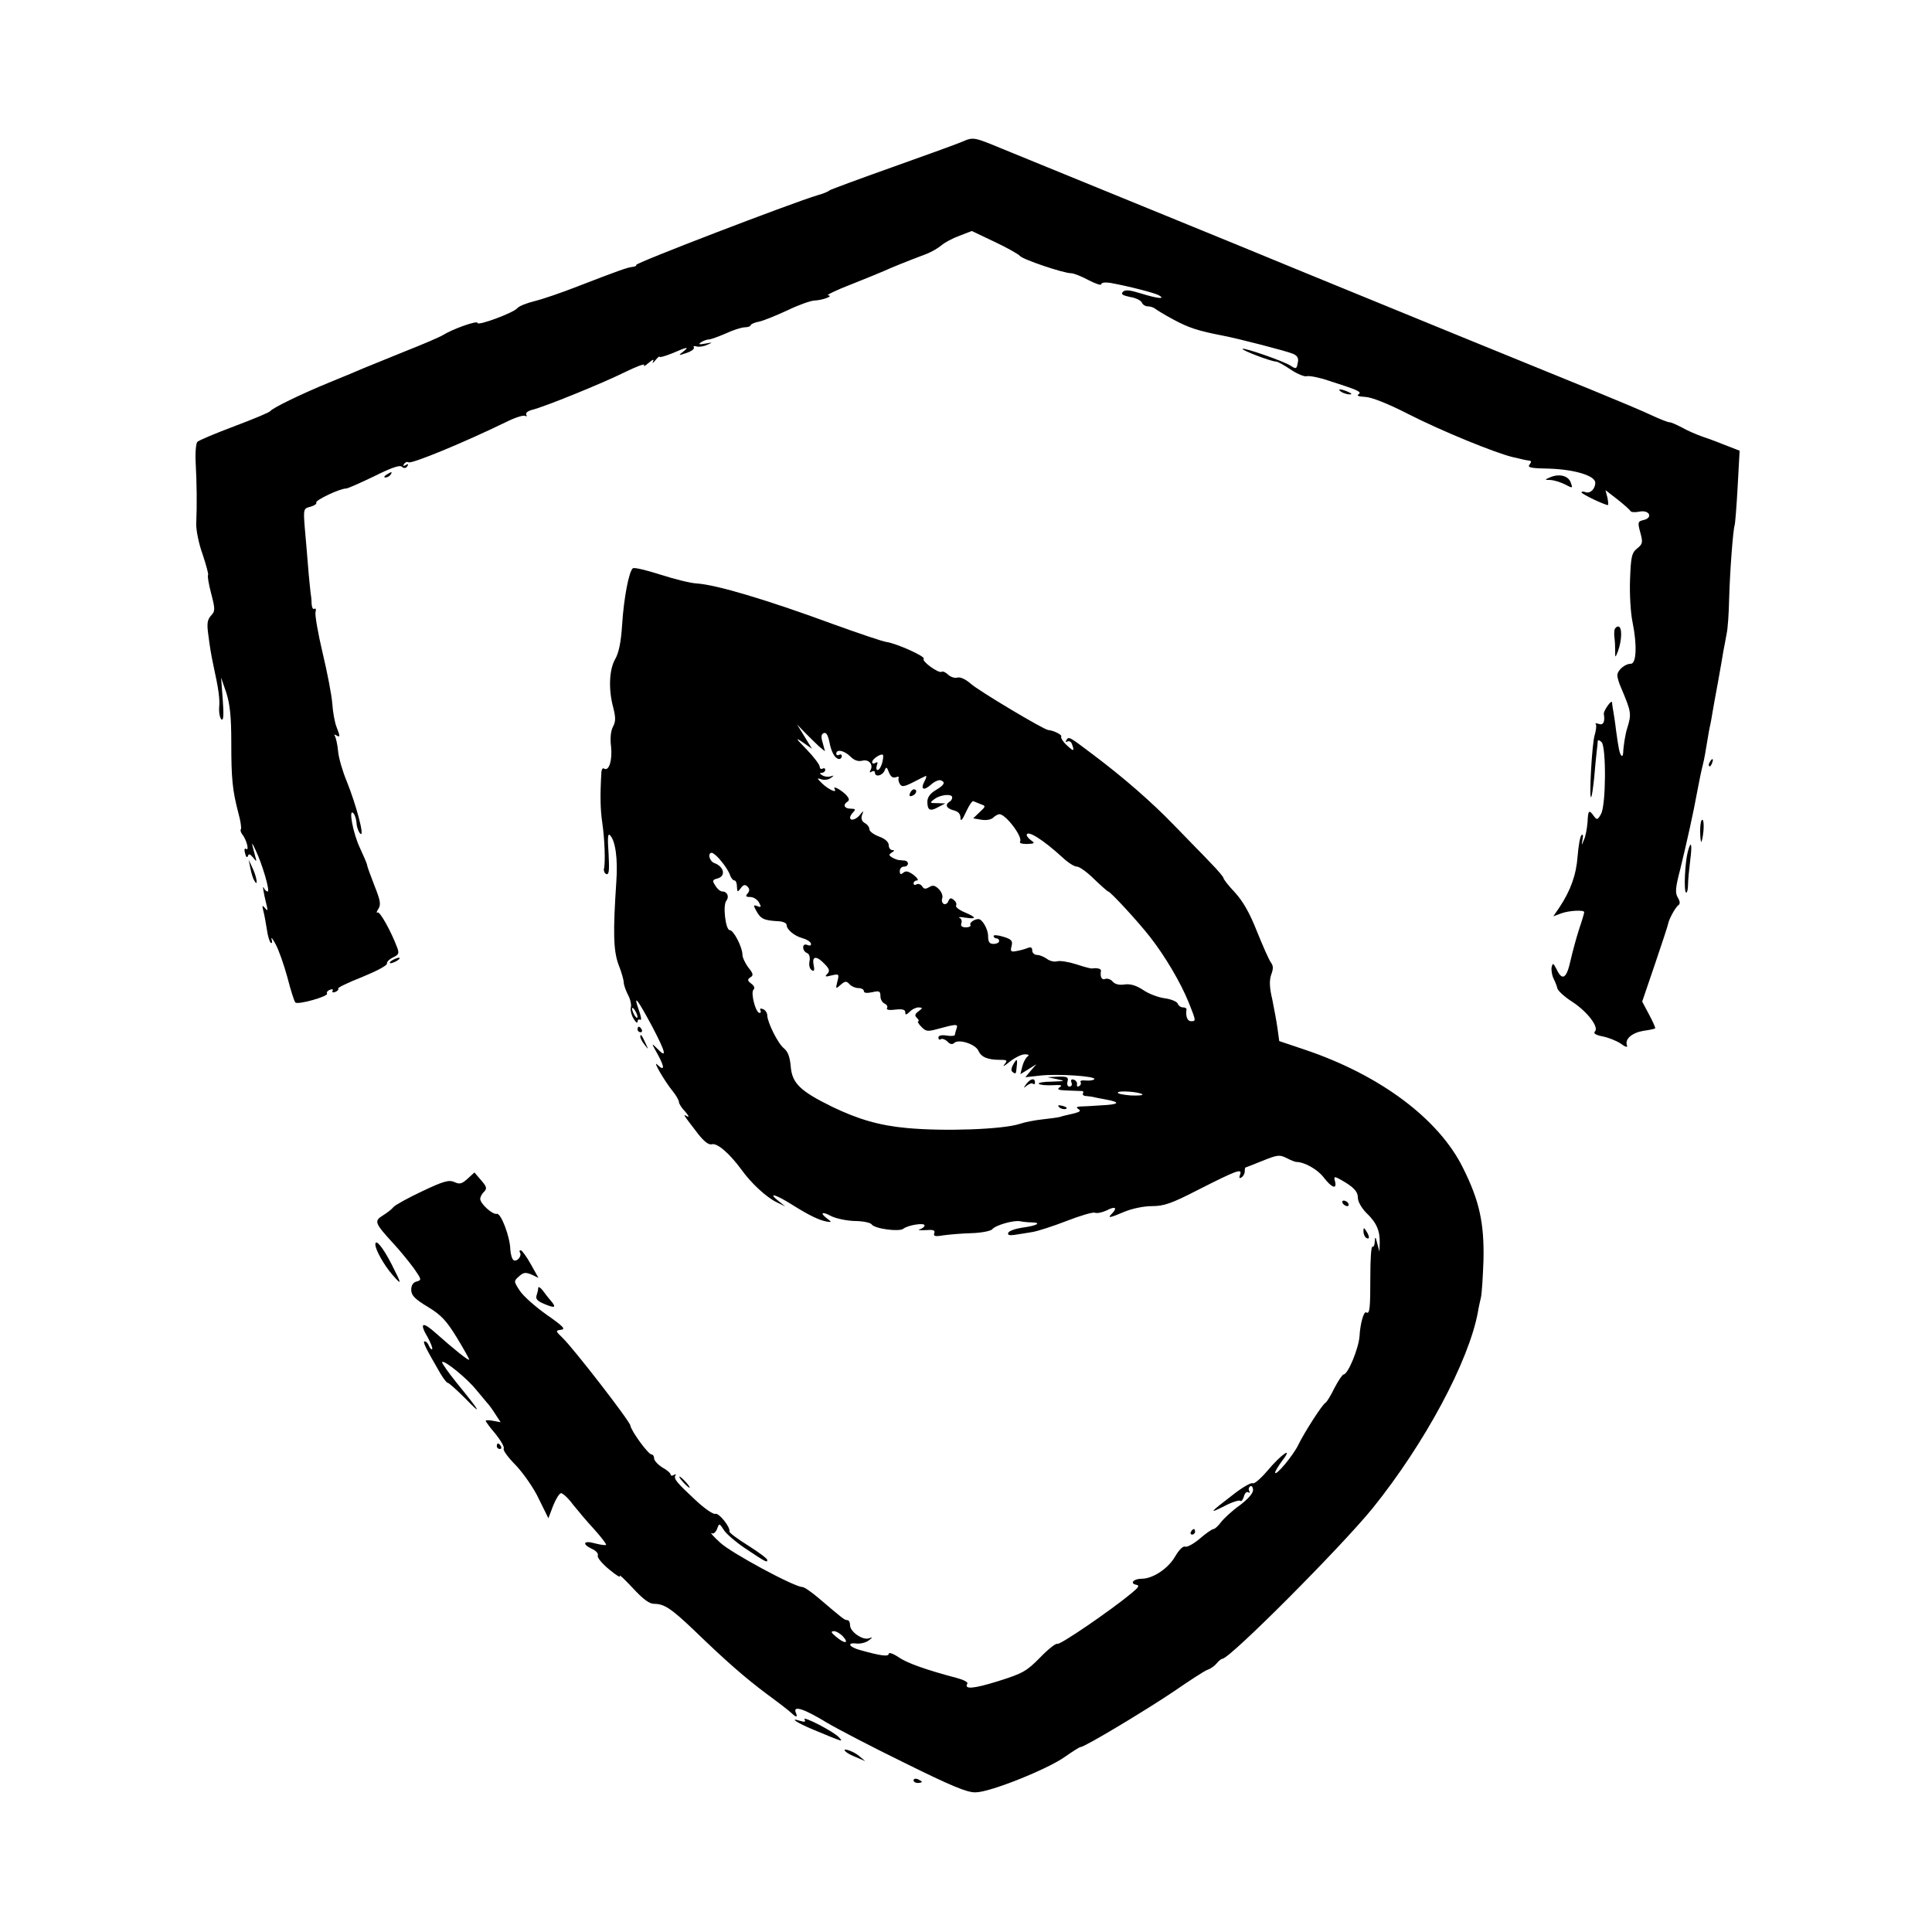
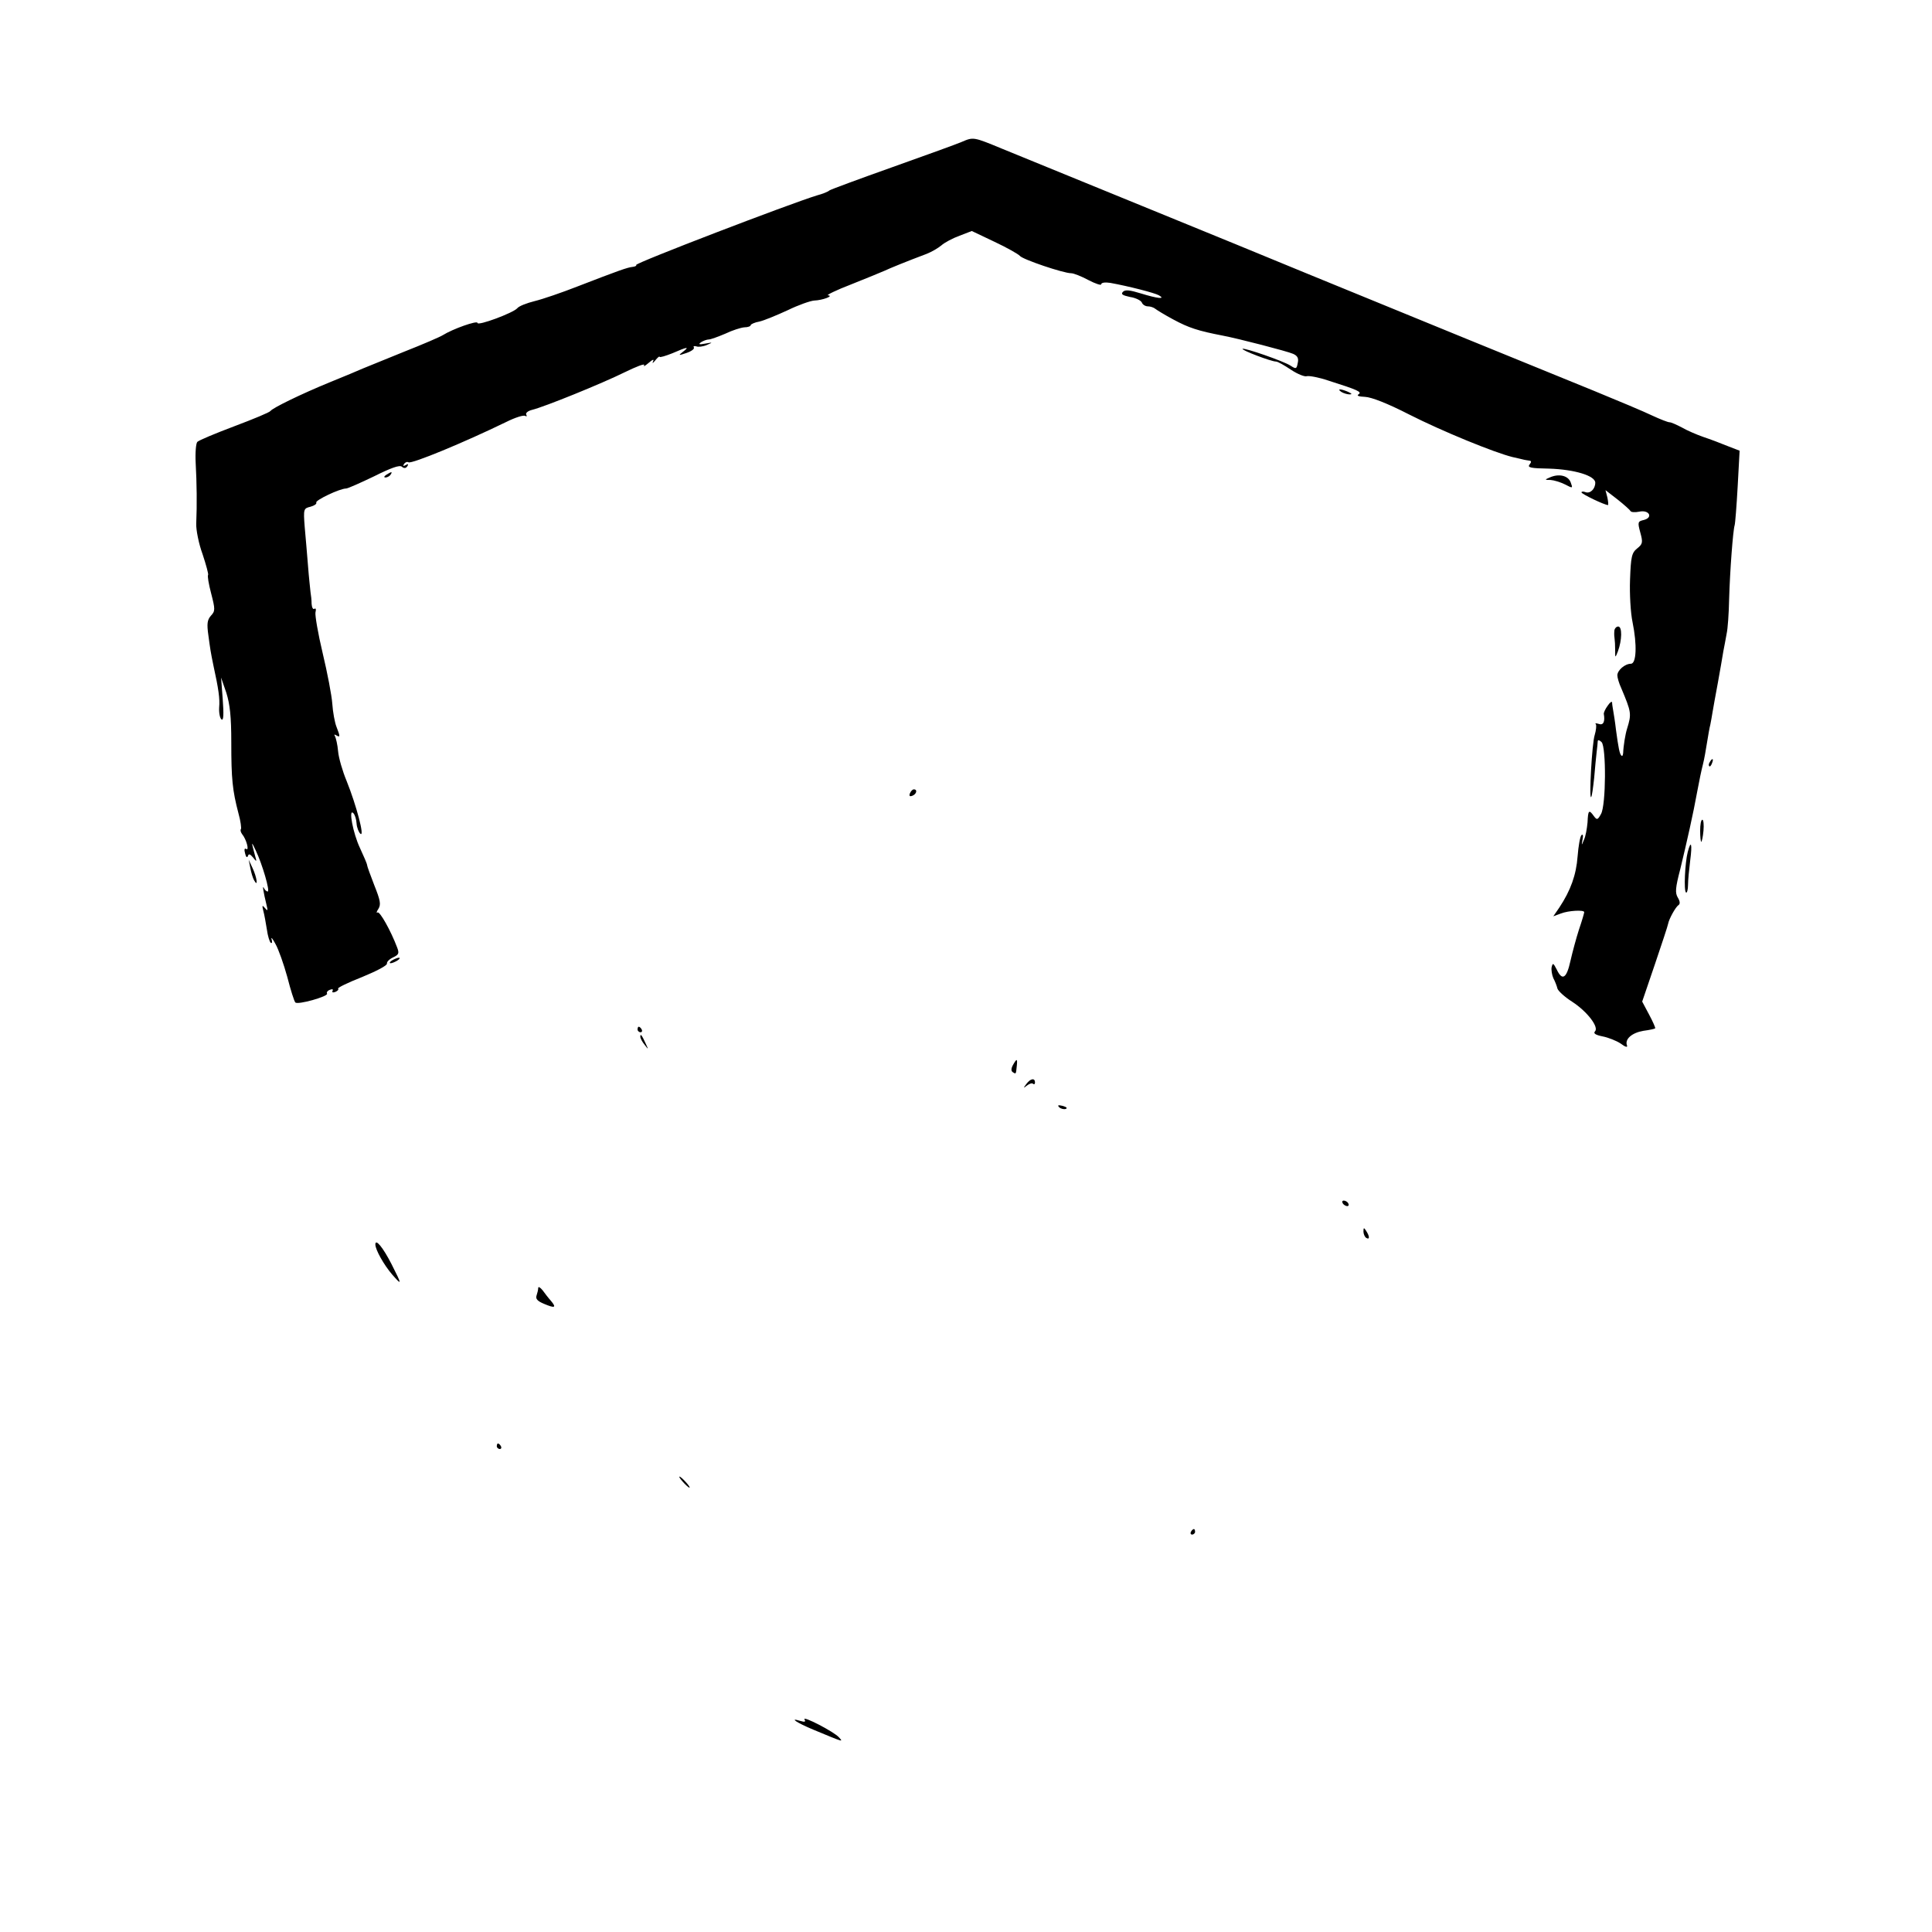
<svg xmlns="http://www.w3.org/2000/svg" version="1.0" width="700pt" height="700pt" viewBox="0 0 700 700" preserveAspectRatio="xMidYMid meet">
  <g transform="translate(0,700) scale(0.1,-0.1)" fill="#000000" stroke="none">
    <path d="M3485 6486 c-16 -7 -129 -48 -250 -91 -121 -43 -224 -81 -230 -85 -5 -5 -26 -13 -45 -18 -98 -30 -659 -245 -655 -252 2 -3 -4 -6 -13 -7 -19 -2 -50 -13 -200 -71 -56 -22 -126 -46 -155 -53 -28 -7 -57 -18 -63 -26 -15 -17 -144 -65 -144 -53 0 10 -90 -22 -125 -44 -11 -7 -74 -34 -140 -60 -66 -27 -133 -54 -150 -61 -16 -7 -70 -30 -120 -50 -105 -43 -207 -93 -215 -104 -3 -5 -61 -29 -130 -55 -69 -26 -129 -51 -135 -57 -5 -5 -8 -39 -6 -77 4 -72 5 -151 2 -219 -1 -22 9 -73 23 -111 13 -39 22 -73 20 -75 -3 -3 2 -33 11 -67 15 -58 15 -64 -1 -81 -13 -15 -15 -29 -9 -71 7 -52 8 -59 18 -108 19 -87 24 -121 21 -154 -1 -20 3 -39 9 -43 7 -4 8 19 4 73 l-6 79 19 -55 c13 -42 18 -85 18 -180 0 -132 4 -173 26 -257 8 -28 11 -54 9 -57 -3 -3 -1 -11 4 -18 16 -19 27 -62 15 -54 -6 4 -8 -2 -4 -16 3 -13 7 -17 10 -10 3 10 8 8 19 -5 13 -17 14 -16 7 7 -14 52 -14 54 2 20 25 -52 53 -150 44 -150 -5 0 -11 6 -14 13 -6 12 -2 -14 10 -63 5 -20 4 -22 -6 -10 -10 12 -11 10 -6 -10 4 -14 9 -44 13 -68 3 -23 10 -45 14 -48 5 -3 6 3 3 13 -3 10 4 2 14 -17 11 -19 30 -73 43 -120 12 -47 25 -88 29 -92 8 -10 121 22 115 32 -3 4 2 11 11 14 8 3 12 2 9 -4 -3 -6 1 -7 10 -4 9 4 13 9 10 12 -3 3 36 22 87 42 51 21 92 42 90 49 -1 6 9 16 22 22 21 10 23 15 15 36 -23 61 -63 132 -71 127 -5 -4 -4 3 3 13 10 16 7 31 -15 86 -14 36 -26 69 -26 73 0 4 -12 32 -26 62 -25 53 -42 144 -24 126 6 -6 11 -22 12 -38 1 -15 8 -32 14 -37 16 -13 -15 104 -50 191 -15 36 -29 84 -31 108 -2 24 -8 48 -11 54 -4 7 -3 8 4 4 15 -9 15 -5 1 31 -6 15 -13 53 -15 83 -2 30 -18 113 -35 184 -17 71 -28 137 -26 147 3 11 1 17 -4 13 -5 -3 -9 5 -10 18 0 13 -2 32 -4 43 -1 11 -6 54 -9 95 -3 41 -9 105 -12 141 -5 65 -4 67 21 73 14 4 23 10 21 15 -5 8 85 51 108 51 6 0 51 20 101 44 62 31 93 42 101 35 8 -7 15 -6 20 2 5 8 3 9 -6 4 -9 -5 -11 -4 -6 4 4 6 11 9 16 6 11 -7 202 72 354 146 32 16 63 26 69 22 5 -3 7 -1 4 4 -4 6 5 14 21 18 45 11 252 95 335 136 43 21 74 33 71 26 -4 -7 3 -3 16 8 15 13 21 15 16 5 -4 -8 0 -6 8 4 9 11 16 17 16 13 0 -3 21 3 46 13 55 24 64 25 38 5 -17 -13 -16 -14 13 -4 18 6 30 15 27 20 -3 5 1 6 9 4 7 -3 24 -1 38 5 23 10 22 10 -6 5 -22 -4 -26 -3 -15 5 8 5 21 10 28 10 7 0 34 10 60 21 25 12 56 22 69 23 13 0 23 4 23 8 0 3 14 10 32 13 17 4 63 23 102 41 39 19 82 34 96 35 30 1 73 17 50 19 -8 0 30 19 85 40 55 22 109 44 120 49 19 9 80 34 152 61 18 7 42 21 54 31 11 10 41 26 66 35 l44 17 82 -39 c45 -21 87 -45 92 -51 10 -13 158 -63 186 -63 9 0 37 -11 63 -25 25 -13 46 -20 46 -15 0 6 14 8 33 5 66 -12 160 -36 176 -45 26 -15 -5 -12 -66 7 -39 12 -56 14 -64 6 -9 -9 -2 -13 25 -19 21 -3 40 -13 43 -20 3 -8 13 -14 22 -14 9 0 21 -4 27 -9 5 -4 34 -22 64 -38 57 -31 92 -42 180 -59 58 -11 235 -57 255 -66 16 -7 21 -16 17 -33 -4 -22 -6 -23 -26 -10 -24 16 -168 66 -174 61 -4 -5 104 -46 121 -46 7 0 31 -14 55 -30 24 -16 50 -26 57 -23 8 2 43 -4 78 -16 107 -34 123 -41 109 -50 -8 -5 2 -8 24 -9 23 -1 82 -24 158 -63 122 -62 311 -139 376 -155 19 -4 38 -9 43 -10 4 -1 12 -2 18 -3 8 -1 8 -5 1 -14 -9 -11 4 -14 71 -15 93 -3 167 -26 167 -51 0 -23 -19 -41 -36 -34 -8 3 -14 2 -14 -1 0 -6 84 -46 96 -46 2 0 1 12 -2 27 l-7 27 44 -34 c24 -19 45 -38 47 -42 2 -4 16 -5 31 -2 36 8 52 -21 17 -30 -22 -5 -23 -8 -13 -45 10 -36 9 -42 -11 -58 -20 -16 -23 -30 -26 -113 -2 -52 2 -121 9 -154 17 -83 14 -151 -6 -151 -22 0 -49 -24 -49 -42 0 -8 6 -29 14 -46 37 -88 38 -93 21 -148 -6 -19 -13 -61 -14 -88 -1 -8 -3 -12 -6 -9 -7 6 -11 28 -20 94 -3 27 -8 58 -10 69 -2 11 -4 24 -4 30 -1 5 -8 0 -16 -12 -9 -12 -15 -26 -14 -30 5 -28 -2 -42 -18 -36 -10 3 -15 3 -11 -1 3 -4 1 -22 -4 -39 -10 -30 -21 -234 -13 -225 3 2 7 33 11 69 3 35 7 78 9 94 2 17 4 34 4 40 1 5 7 3 14 -4 17 -18 16 -228 -2 -260 -12 -22 -15 -23 -26 -8 -18 25 -21 22 -23 -23 -2 -22 -7 -51 -13 -63 -9 -22 -9 -22 -5 2 3 14 1 20 -4 15 -5 -5 -11 -39 -14 -77 -5 -67 -25 -123 -66 -185 l-22 -32 27 10 c28 11 85 14 85 5 0 -3 -8 -31 -19 -63 -10 -31 -24 -83 -31 -114 -14 -64 -30 -73 -50 -30 -12 23 -14 24 -18 8 -2 -10 1 -28 6 -40 6 -11 13 -29 15 -38 3 -9 27 -31 54 -48 55 -36 97 -92 82 -107 -7 -7 2 -13 27 -18 21 -4 51 -16 66 -26 17 -13 26 -15 23 -7 -9 23 18 46 59 53 22 3 41 7 43 9 2 1 -8 24 -22 50 l-25 47 46 135 c25 74 47 140 48 147 3 17 27 61 38 68 6 4 5 14 -3 27 -10 17 -9 34 9 103 24 99 47 201 62 284 6 33 15 76 20 95 5 19 11 55 15 80 4 25 9 54 12 65 2 11 6 31 8 45 2 14 11 61 19 105 8 44 17 96 20 115 4 19 9 48 12 64 4 17 8 73 9 125 3 104 14 249 20 268 2 6 7 69 11 141 l7 129 -44 17 c-24 10 -64 25 -88 33 -23 8 -58 23 -77 34 -19 10 -39 19 -45 19 -6 0 -34 11 -62 24 -29 14 -124 54 -212 90 -175 71 -738 301 -1040 425 -104 43 -374 154 -600 246 -225 92 -452 185 -504 206 -104 43 -104 43 -146 25z" />
    <path d="M4860 5580 c8 -5 22 -9 30 -9 10 0 8 3 -5 9 -27 12 -43 12 -25 0z" />
    <path d="M1400 5280 c-9 -6 -10 -10 -3 -10 6 0 15 5 18 10 8 12 4 12 -15 0z" />
    <path d="M5615 5270 c-19 -8 -19 -9 3 -9 13 -1 36 -8 52 -16 29 -15 29 -15 21 7 -9 25 -43 33 -76 18z" />
-     <path d="M2293 4941 c-14 -10 -33 -108 -39 -206 -4 -62 -12 -100 -25 -123 -22 -38 -25 -110 -7 -176 9 -36 9 -50 -1 -69 -8 -15 -11 -42 -7 -72 5 -49 -7 -90 -25 -80 -5 4 -9 -2 -10 -12 -5 -83 -4 -136 3 -183 9 -60 12 -147 6 -169 -1 -7 3 -16 9 -18 10 -3 11 14 8 74 -4 57 -3 75 5 67 20 -20 29 -87 23 -169 -12 -181 -11 -248 8 -300 11 -27 19 -57 19 -65 0 -8 7 -28 15 -44 9 -16 13 -36 11 -45 -3 -9 1 -27 9 -41 8 -14 14 -19 15 -12 0 7 4 10 10 7 5 -3 3 13 -6 37 -21 60 -4 38 51 -65 48 -92 53 -115 15 -75 -21 21 -20 19 4 -24 25 -46 24 -61 -3 -35 -18 17 28 -62 56 -96 13 -16 23 -34 23 -40 0 -6 10 -22 23 -35 12 -14 15 -21 7 -17 -17 10 -17 10 39 -63 22 -28 39 -41 50 -38 19 6 64 -33 106 -90 37 -52 92 -102 129 -120 l31 -15 -25 20 c-40 32 -10 24 50 -14 61 -38 95 -55 125 -61 19 -3 19 -2 3 10 -29 22 -20 28 13 10 18 -9 56 -17 86 -18 29 0 57 -6 61 -12 10 -16 100 -28 115 -16 16 13 77 23 77 12 0 -5 -8 -11 -17 -14 -10 -3 -1 -4 20 -3 29 2 36 0 32 -11 -4 -11 3 -13 32 -8 21 3 67 7 103 8 36 1 70 8 75 14 12 15 78 34 102 29 10 -2 29 -4 42 -4 37 -1 18 -12 -35 -19 -26 -4 -49 -12 -51 -19 -3 -8 5 -10 24 -7 15 2 44 7 63 10 19 3 75 21 124 40 49 19 95 33 103 30 8 -3 27 1 44 9 30 16 39 9 17 -13 -17 -17 -7 -15 47 8 27 11 69 20 99 20 43 0 70 9 167 59 140 71 161 79 152 55 -4 -12 -3 -15 5 -10 7 4 12 14 12 22 0 8 1 14 3 14 1 0 29 11 61 24 55 22 62 23 88 10 15 -8 31 -14 35 -14 29 0 77 -27 99 -56 29 -38 49 -45 41 -14 -5 18 -3 19 22 5 46 -26 61 -42 61 -66 0 -13 14 -37 31 -54 37 -35 49 -65 48 -108 l-1 -32 -8 30 c-6 25 -8 26 -9 7 0 -13 -4 -21 -8 -19 -5 3 -8 -45 -8 -107 0 -117 -2 -139 -15 -131 -9 5 -22 -43 -24 -85 -3 -45 -42 -140 -58 -140 -4 0 -19 -22 -33 -49 -13 -27 -28 -51 -32 -53 -11 -5 -76 -106 -99 -153 -18 -38 -84 -117 -84 -100 0 4 12 24 26 43 42 54 -3 24 -54 -37 -24 -28 -48 -49 -53 -45 -6 3 -38 -15 -72 -42 -86 -66 -89 -70 -31 -41 28 15 55 23 58 19 4 -3 9 4 13 16 3 12 10 19 16 15 5 -3 7 -1 3 5 -3 6 -2 13 4 17 5 3 10 -3 10 -14 0 -12 -19 -33 -48 -55 -27 -19 -57 -47 -68 -61 -10 -14 -23 -25 -27 -25 -5 0 -27 -15 -49 -34 -22 -19 -46 -32 -53 -30 -8 4 -23 -11 -37 -35 -25 -44 -81 -81 -121 -81 -30 0 -45 -17 -20 -22 13 -2 9 -9 -18 -31 -76 -63 -259 -188 -268 -183 -5 3 -33 -19 -62 -49 -49 -50 -63 -58 -152 -86 -90 -28 -125 -31 -112 -9 3 5 -14 14 -37 20 -113 30 -181 54 -213 76 -19 13 -35 18 -35 12 0 -11 -27 -8 -102 13 -42 11 -52 29 -13 24 14 -1 33 4 42 11 16 12 16 13 1 8 -22 -8 -68 24 -68 47 0 11 -4 19 -10 19 -10 0 -15 4 -103 79 -27 23 -53 41 -60 41 -29 0 -259 124 -298 161 -24 22 -38 38 -31 34 7 -4 15 3 20 15 8 22 8 22 25 -4 9 -14 43 -43 74 -64 78 -52 83 -55 83 -44 0 5 -31 28 -69 52 -39 24 -69 47 -68 51 4 16 -39 69 -51 64 -7 -3 -39 19 -70 48 -69 64 -82 79 -75 91 4 5 1 6 -5 2 -7 -4 -12 -3 -12 1 0 5 -13 17 -30 26 -16 10 -30 25 -30 33 0 8 -4 14 -9 14 -12 0 -74 85 -77 105 -2 16 -204 277 -245 317 -27 26 -27 27 -6 30 18 2 7 13 -53 55 -41 29 -85 68 -97 87 -22 34 -22 34 -2 52 16 14 23 15 45 6 l25 -12 -28 50 c-15 27 -32 50 -36 50 -5 0 -6 -4 -3 -8 8 -13 -11 -35 -23 -28 -6 4 -11 22 -12 39 -1 46 -34 133 -49 129 -15 -4 -60 37 -60 54 0 7 6 19 14 26 11 12 10 18 -11 42 l-24 28 -24 -22 c-21 -19 -29 -22 -48 -13 -20 9 -39 4 -117 -33 -51 -24 -98 -50 -104 -57 -6 -8 -23 -21 -39 -31 -32 -20 -30 -27 38 -101 25 -27 59 -69 75 -91 28 -40 28 -42 10 -47 -13 -3 -20 -14 -20 -30 0 -20 12 -33 60 -62 48 -29 67 -49 105 -111 25 -41 45 -77 45 -80 0 -7 -56 38 -120 95 -50 45 -62 39 -30 -15 11 -20 18 -39 16 -42 -3 -3 -8 3 -12 12 -3 9 -10 16 -15 16 -9 0 2 -22 57 -117 11 -18 22 -33 26 -33 4 0 33 -26 64 -57 64 -66 55 -49 -30 55 -32 40 -57 75 -54 77 8 8 90 -59 123 -100 17 -20 35 -42 41 -49 6 -6 19 -24 29 -40 l19 -29 -27 5 c-15 3 -27 3 -27 0 0 -3 16 -25 36 -48 19 -24 33 -48 29 -53 -3 -6 17 -33 45 -61 27 -29 65 -83 83 -122 l34 -69 17 45 c10 25 23 46 29 46 7 -1 26 -18 42 -40 17 -21 51 -62 78 -91 26 -29 45 -54 43 -56 -2 -3 -20 0 -40 5 -42 12 -49 -2 -11 -20 14 -6 24 -17 21 -24 -3 -7 16 -30 42 -51 25 -21 42 -31 38 -23 -4 8 16 -11 46 -43 37 -40 60 -58 78 -58 36 0 61 -16 143 -94 120 -116 188 -175 267 -234 41 -30 81 -61 88 -68 18 -17 23 -16 15 3 -10 26 32 12 112 -37 37 -22 165 -89 284 -147 168 -83 225 -107 256 -106 52 0 261 84 324 129 27 19 52 35 56 35 15 0 241 136 340 203 55 38 109 73 120 77 12 4 27 15 34 24 7 9 17 16 20 16 27 0 432 407 544 545 188 233 349 532 382 712 2 15 8 39 11 53 3 14 7 74 9 134 3 135 -15 216 -74 334 -87 177 -299 336 -571 428 l-95 32 -6 44 c-3 23 -12 71 -19 106 -11 46 -11 70 -4 91 8 21 8 32 -2 45 -7 10 -29 60 -50 112 -26 66 -50 108 -80 141 -24 25 -42 49 -41 52 0 3 -21 29 -48 56 -26 28 -85 87 -129 133 -84 87 -184 174 -297 259 -86 65 -86 65 -95 52 -4 -7 -3 -9 3 -6 6 4 14 0 17 -9 10 -27 7 -28 -19 -4 -13 12 -22 26 -20 31 5 6 -26 22 -47 24 -16 1 -252 142 -281 168 -18 16 -38 25 -48 22 -9 -3 -24 2 -33 10 -9 9 -20 14 -24 11 -11 -7 -74 39 -65 47 8 8 -99 56 -135 61 -15 2 -103 32 -197 66 -240 88 -418 141 -490 146 -23 1 -82 16 -132 32 -50 16 -95 27 -100 23z m674 -645 l22 -18 -8 30 c-7 22 -6 32 4 36 9 3 15 -8 20 -32 7 -38 21 -62 36 -62 5 0 9 5 9 11 0 5 -4 7 -10 4 -5 -3 -10 -1 -10 4 0 18 29 12 51 -10 14 -14 28 -19 44 -15 24 6 41 -16 28 -36 -3 -7 -1 -8 5 -4 7 4 12 2 12 -3 0 -18 27 -12 35 7 6 15 8 14 16 -7 6 -15 14 -21 25 -17 8 3 13 2 10 -2 -2 -4 -1 -14 4 -22 7 -12 15 -11 47 5 21 11 42 21 46 23 5 3 4 -6 -3 -18 -16 -30 -4 -37 23 -13 12 11 28 18 35 16 19 -7 14 -17 -18 -36 -20 -12 -30 -26 -30 -42 0 -31 10 -36 40 -19 l25 13 -29 1 c-28 0 -29 1 -10 15 21 16 64 20 64 6 0 -6 -4 -13 -10 -16 -17 -11 -11 -24 15 -31 17 -4 25 -13 25 -28 0 -14 7 -7 20 22 11 24 23 42 27 39 5 -2 17 -7 27 -11 18 -6 18 -8 -5 -29 l-23 -22 29 -5 c18 -3 35 0 43 7 7 7 18 13 23 13 23 0 85 -82 75 -99 -4 -6 7 -9 25 -9 27 1 30 3 15 13 -9 7 -16 15 -16 19 0 21 59 -16 130 -81 19 -18 42 -33 52 -33 9 0 37 -20 62 -45 26 -25 49 -45 51 -45 8 0 110 -111 152 -165 54 -69 110 -164 139 -235 28 -70 28 -70 9 -70 -13 0 -20 18 -16 43 0 4 -5 7 -13 7 -8 0 -16 6 -19 14 -3 7 -24 16 -47 19 -23 3 -58 16 -78 30 -26 17 -47 23 -68 20 -19 -3 -35 1 -43 11 -7 8 -19 12 -27 9 -12 -5 -19 7 -15 30 1 7 -15 11 -32 8 -4 -1 -30 6 -57 15 -28 9 -59 14 -70 11 -10 -3 -27 1 -37 9 -10 7 -26 14 -35 14 -10 0 -18 7 -18 16 0 11 -5 14 -17 9 -10 -4 -28 -9 -41 -11 -19 -4 -22 -1 -17 18 5 19 0 25 -30 34 -19 6 -35 7 -35 3 0 -5 5 -9 10 -9 6 0 10 -4 10 -10 0 -5 -9 -10 -20 -10 -15 0 -20 7 -20 29 0 24 -21 61 -35 61 -15 0 -34 -14 -29 -21 3 -5 -5 -9 -16 -9 -15 0 -20 5 -17 14 3 8 1 17 -6 20 -7 4 3 4 21 1 42 -6 41 1 -4 20 -19 8 -33 19 -30 24 3 5 0 14 -8 20 -10 9 -15 8 -20 -4 -3 -9 -11 -13 -17 -10 -6 4 -8 13 -5 21 3 8 -3 23 -12 32 -14 14 -22 16 -35 8 -13 -8 -20 -8 -26 3 -5 7 -14 10 -20 7 -6 -4 -11 -2 -11 3 0 6 6 11 13 11 6 0 1 9 -13 20 -18 13 -28 16 -37 8 -10 -8 -13 -6 -13 6 0 9 7 16 15 16 18 0 20 19 3 22 -7 0 -17 2 -23 2 -5 1 -16 5 -24 10 -11 7 -11 10 0 17 10 6 11 9 2 9 -7 0 -13 8 -13 18 0 11 -13 23 -35 31 -19 7 -35 19 -35 26 0 8 -7 18 -17 23 -10 6 -14 16 -10 28 7 18 6 18 -7 2 -14 -18 -36 -24 -36 -10 0 4 5 13 12 20 9 9 7 12 -10 12 -23 0 -29 14 -12 25 8 5 7 11 -1 21 -16 19 -54 41 -45 25 11 -17 -24 -1 -47 22 -18 18 -18 19 0 13 10 -3 25 -1 33 5 13 10 13 10 -1 6 -9 -3 -22 -1 -30 4 -10 6 -10 9 -1 9 6 0 12 5 12 11 0 5 -4 7 -10 4 -5 -3 -10 0 -10 7 0 7 -21 35 -47 62 -41 42 -43 46 -14 26 l33 -23 -27 44 -27 44 29 -30 c16 -16 38 -38 50 -49z m229 -61 c-4 -14 -11 -25 -16 -25 -5 0 -6 7 -3 17 4 11 3 14 -5 9 -7 -4 -12 -3 -12 3 0 11 32 32 39 26 2 -2 1 -16 -3 -30z m-583 -355 c14 -16 28 -39 32 -50 3 -11 11 -20 16 -20 5 0 9 -10 9 -22 1 -21 2 -22 14 -6 9 13 16 14 24 6 8 -8 9 -15 1 -25 -9 -10 -7 -13 9 -13 12 0 26 -9 32 -20 9 -16 8 -19 -6 -13 -14 5 -15 3 -5 -15 17 -32 28 -37 84 -40 15 -1 27 -7 27 -13 0 -17 28 -40 57 -48 15 -4 28 -12 31 -19 2 -7 -2 -10 -12 -6 -10 4 -16 1 -16 -9 0 -8 6 -17 14 -20 8 -3 12 -15 9 -30 -3 -14 1 -28 8 -32 9 -6 11 -1 7 19 -7 33 11 34 40 3 18 -18 19 -26 9 -36 -10 -10 -6 -11 16 -5 27 6 28 5 21 -22 -7 -28 -6 -28 12 -12 16 14 21 14 32 2 7 -8 22 -14 32 -14 11 0 20 -5 20 -11 0 -7 11 -8 30 -4 26 6 30 4 30 -15 0 -11 7 -23 15 -26 8 -4 12 -11 9 -16 -4 -7 7 -9 30 -6 26 3 36 0 36 -10 0 -10 3 -10 16 2 8 9 23 16 32 16 16 -1 16 -2 0 -14 -13 -10 -15 -15 -6 -24 7 -7 9 -12 5 -12 -4 0 0 -9 11 -20 16 -17 23 -18 56 -9 70 19 78 20 72 3 -3 -9 -6 -19 -6 -23 0 -4 -13 -6 -30 -3 -19 3 -30 0 -30 -7 0 -7 4 -10 9 -6 5 3 16 -1 24 -9 9 -10 18 -11 24 -5 16 16 77 -4 88 -28 10 -23 33 -33 79 -33 26 0 27 -2 15 -17 -8 -10 1 -5 19 10 19 15 43 27 55 27 14 0 17 -3 10 -8 -6 -4 -15 -20 -19 -36 l-7 -28 29 18 29 18 -20 -23 -20 -24 54 6 c62 7 203 -2 196 -13 -3 -4 -16 -6 -30 -5 -14 2 -23 -1 -20 -5 3 -5 1 -12 -5 -15 -6 -4 -9 -1 -8 6 2 6 -3 14 -11 17 -9 3 -12 0 -9 -10 4 -8 0 -15 -7 -15 -7 0 -10 8 -7 19 4 15 -1 18 -34 17 l-39 -2 35 -7 c32 -7 30 -7 -19 -9 -30 0 -51 -4 -47 -8 4 -4 26 -6 49 -5 31 2 38 0 27 -7 -12 -8 -6 -11 25 -12 22 -1 46 -2 52 -2 7 1 10 -3 7 -8 -3 -5 2 -10 10 -10 9 -1 19 -2 24 -3 4 -1 26 -6 50 -10 55 -10 47 -18 -20 -21 -29 -2 -62 -4 -73 -4 -15 -1 -17 -3 -7 -10 10 -6 4 -10 -20 -16 -18 -4 -40 -9 -48 -12 -8 -2 -37 -6 -65 -9 -27 -3 -63 -10 -80 -16 -60 -20 -273 -28 -410 -15 -99 9 -177 32 -270 77 -116 57 -145 85 -150 146 -3 34 -10 54 -25 66 -22 18 -59 93 -60 119 0 9 -7 20 -16 23 -8 3 -12 2 -9 -4 3 -6 2 -10 -3 -10 -14 0 -33 73 -22 84 6 6 3 14 -8 22 -14 11 -15 15 -3 23 12 7 10 14 -8 36 -11 15 -21 36 -21 46 0 27 -32 89 -46 89 -15 0 -26 91 -12 107 11 14 3 33 -15 33 -7 0 -18 9 -25 21 -12 18 -11 21 7 26 32 8 25 43 -11 56 -18 7 -25 37 -9 37 5 0 21 -13 34 -30z m-303 -565 c0 -5 -5 -3 -10 5 -5 8 -10 20 -10 25 0 6 5 3 10 -5 5 -8 10 -19 10 -25z m1829 -280 c3 -4 -16 -5 -42 -4 -26 2 -47 6 -47 10 0 9 79 3 89 -6z m-1084 -1965 c23 -26 4 -26 -26 0 -18 15 -20 19 -8 20 9 0 24 -9 34 -20z" />
    <path d="M3297 4126 c-4 -10 -1 -13 9 -9 15 6 19 23 5 23 -5 0 -11 -7 -14 -14z" />
    <path d="M3670 3141 c-7 -13 -7 -22 0 -26 11 -7 11 -8 14 23 3 27 0 28 -14 3z" />
    <path d="M3719 3073 c-12 -16 -12 -17 2 -6 9 7 19 10 22 6 4 -3 7 -1 7 5 0 17 -16 15 -31 -5z" />
    <path d="M3838 2988 c5 -5 16 -8 23 -6 8 3 3 7 -10 11 -17 4 -21 3 -13 -5z" />
    <path d="M5849 4713 c-1 -10 0 -22 1 -28 1 -5 2 -23 2 -40 0 -30 0 -30 10 -5 15 41 16 90 1 90 -7 0 -14 -8 -14 -17z" />
    <path d="M6195 4239 c-4 -6 -5 -12 -2 -15 2 -3 7 2 10 11 7 17 1 20 -8 4z" />
    <path d="M6160 3990 c0 -22 2 -40 4 -40 2 0 6 18 8 40 2 22 0 40 -4 40 -5 0 -8 -18 -8 -40z" />
-     <path d="M6115 3913 c-10 -38 -15 -142 -6 -147 3 -2 7 10 7 27 0 18 4 58 8 90 8 60 3 76 -9 30z" />
+     <path d="M6115 3913 c-10 -38 -15 -142 -6 -147 3 -2 7 10 7 27 0 18 4 58 8 90 8 60 3 76 -9 30" />
    <path d="M907 3855 c3 -16 9 -37 14 -45 15 -27 10 11 -6 45 l-14 30 6 -30z" />
    <path d="M1420 3520 c-8 -5 -10 -10 -5 -10 6 0 17 5 25 10 8 5 11 10 5 10 -5 0 -17 -5 -25 -10z" />
    <path d="M2310 3270 c0 -5 5 -10 11 -10 5 0 7 5 4 10 -3 6 -8 10 -11 10 -2 0 -4 -4 -4 -10z" />
    <path d="M2320 3244 c0 -6 7 -19 16 -30 14 -18 14 -18 3 6 -14 31 -19 36 -19 24z" />
    <path d="M4865 2640 c3 -5 11 -10 16 -10 6 0 7 5 4 10 -3 6 -11 10 -16 10 -6 0 -7 -4 -4 -10z" />
    <path d="M4940 2538 c0 -9 5 -20 10 -23 13 -8 13 5 0 25 -8 13 -10 13 -10 -2z" />
    <path d="M1360 2491 c0 -19 31 -74 61 -109 36 -41 36 -38 -2 37 -31 61 -59 95 -59 72z" />
    <path d="M1950 2333 c0 -6 -3 -18 -6 -27 -4 -12 3 -20 27 -30 40 -17 46 -14 25 11 -9 10 -22 27 -30 38 -9 11 -16 15 -16 8z" />
    <path d="M1800 1760 c0 -5 5 -10 11 -10 5 0 7 5 4 10 -3 6 -8 10 -11 10 -2 0 -4 -4 -4 -10z" />
    <path d="M2475 1630 c10 -11 20 -20 23 -20 3 0 -3 9 -13 20 -10 11 -20 20 -23 20 -3 0 3 -9 13 -20z" />
    <path d="M4315 1450 c-3 -5 -1 -10 4 -10 6 0 11 5 11 10 0 6 -2 10 -4 10 -3 0 -8 -4 -11 -10z" />
    <path d="M2915 770 c5 -9 1 -10 -16 -5 -42 13 -12 -7 48 -32 113 -47 108 -45 93 -28 -17 20 -135 81 -125 65z" />
-     <path d="M3066 652 c5 -5 23 -14 39 -20 l30 -13 -25 21 c-23 18 -66 30 -44 12z" />
-     <path d="M3310 550 c0 -6 7 -10 15 -10 8 0 15 2 15 4 0 2 -7 6 -15 10 -8 3 -15 1 -15 -4z" />
  </g>
</svg>